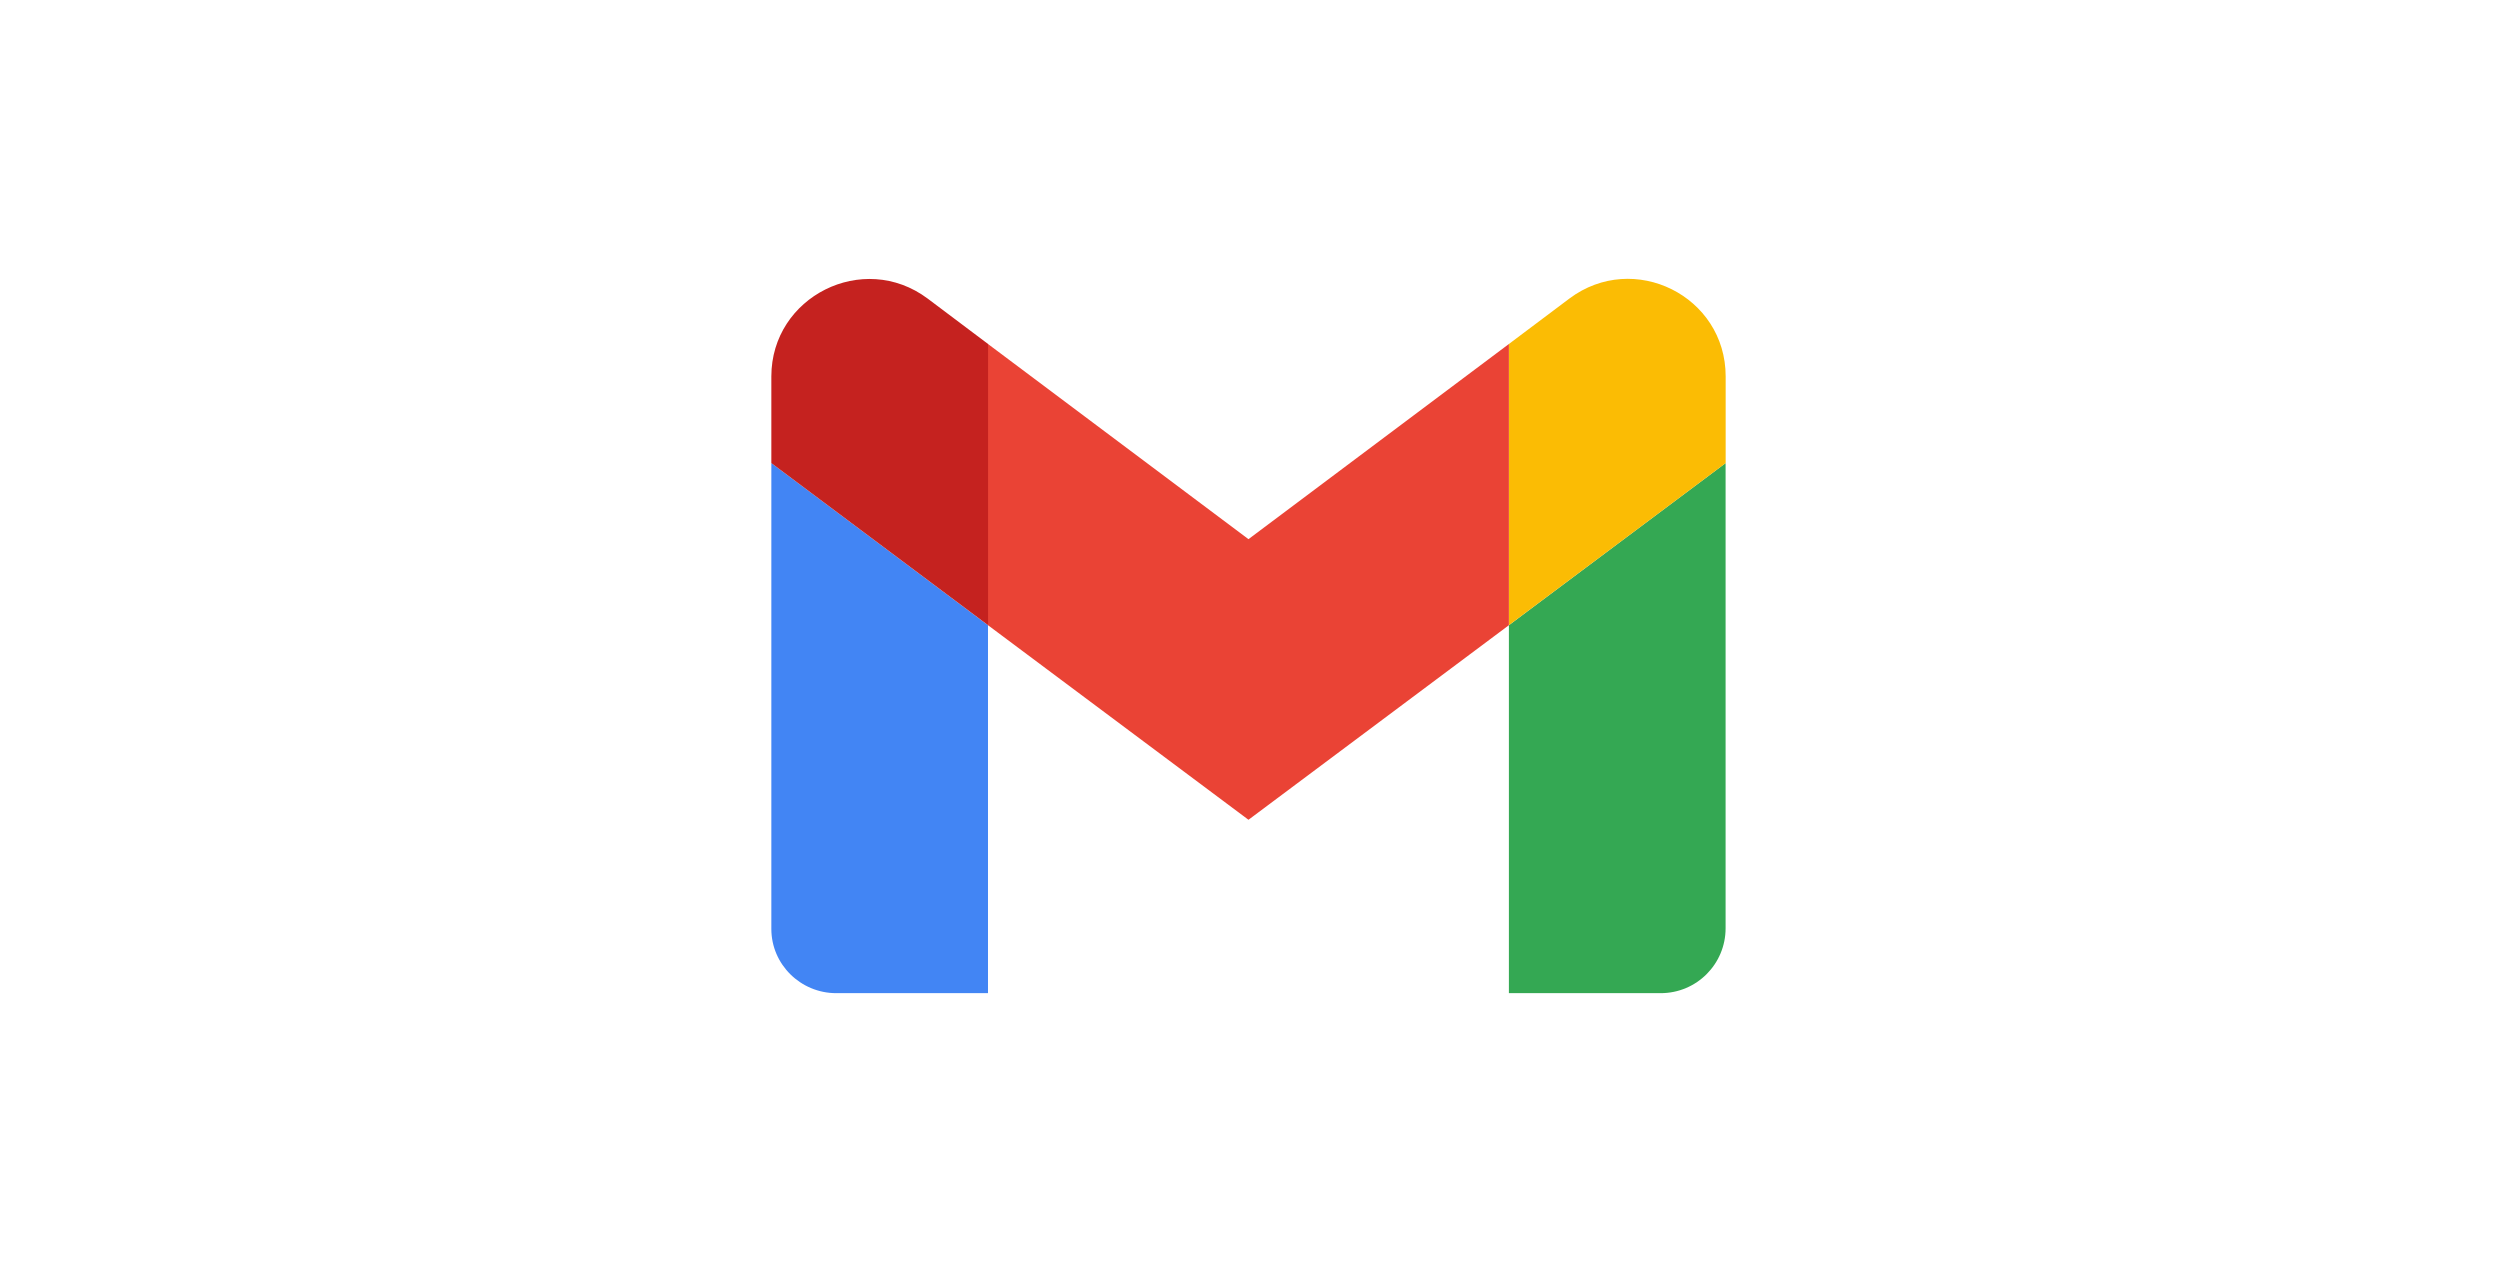
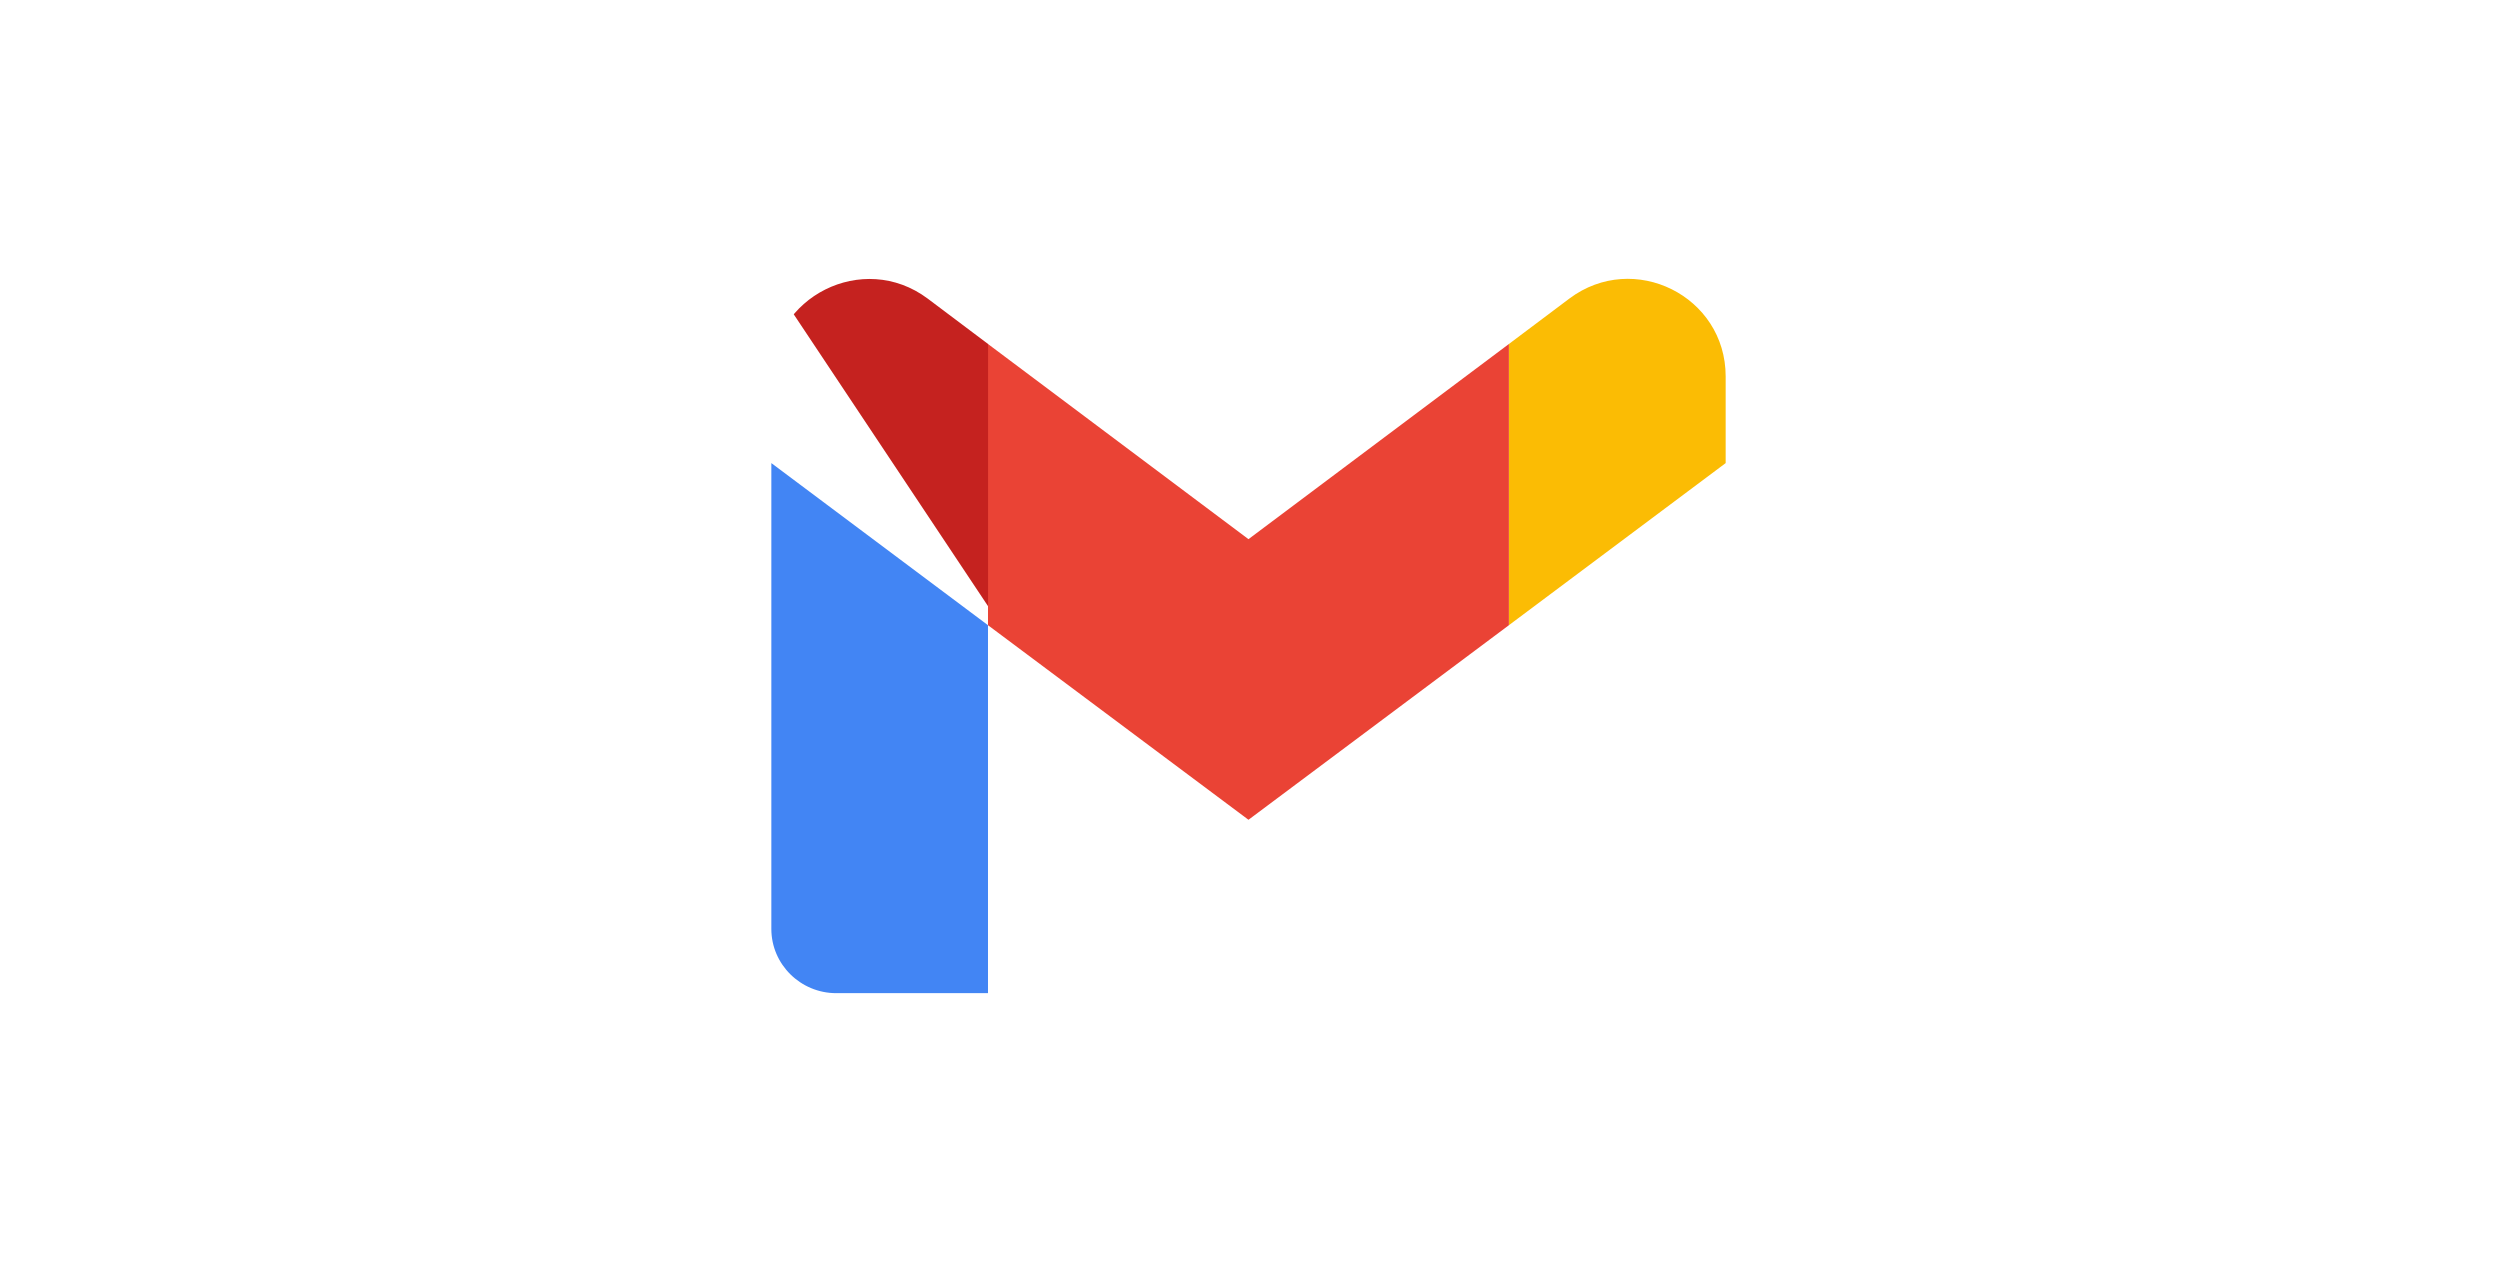
<svg xmlns="http://www.w3.org/2000/svg" width="196" zoomAndPan="magnify" viewBox="0 0 147 75" height="100" preserveAspectRatio="xMidYMid meet" version="1.0">
  <defs>
    <clipPath id="71a957bc2e">
      <path d="M 3.75 0 L 143.25 0 C 145.32 0 147 1.68 147 3.75 L 147 71.25 C 147 73.32 145.32 75 143.25 75 L 3.75 75 C 1.68 75 0 73.32 0 71.25 L 0 3.75 C 0 1.68 1.68 0 3.75 0 Z M 3.75 0 " clip-rule="nonzero" />
    </clipPath>
    <clipPath id="48022b674d">
      <path d="M 45.285 27 L 59 27 L 59 58.398 L 45.285 58.398 Z M 45.285 27 " clip-rule="nonzero" />
    </clipPath>
    <clipPath id="b940a032a2">
      <path d="M 88 27 L 101.535 27 L 101.535 58.398 L 88 58.398 Z M 88 27 " clip-rule="nonzero" />
    </clipPath>
    <clipPath id="f6c84168e5">
      <path d="M 88 16.398 L 101.535 16.398 L 101.535 37 L 88 37 Z M 88 16.398 " clip-rule="nonzero" />
    </clipPath>
    <clipPath id="8db0833243">
-       <path d="M 45.285 16.398 L 59 16.398 L 59 37 L 45.285 37 Z M 45.285 16.398 " clip-rule="nonzero" />
+       <path d="M 45.285 16.398 L 59 16.398 L 59 37 Z M 45.285 16.398 " clip-rule="nonzero" />
    </clipPath>
  </defs>
-   <rect x="-14.7" width="176.4" fill="#ffffff" y="-7.5" height="90" fill-opacity="1" />
  <rect x="-14.7" width="176.4" fill="#ffffff" y="-7.5" height="90" fill-opacity="1" />
  <g clip-path="url(#71a957bc2e)">
    <rect x="-14.7" width="176.4" fill="#ffffff" y="-7.5" height="90" fill-opacity="1" />
  </g>
  <g clip-path="url(#48022b674d)">
    <path fill="#4285f4" d="M 49.172 58.398 L 58.094 58.398 L 58.094 36.762 L 45.355 27.23 L 45.355 54.621 C 45.355 56.711 47.078 58.398 49.172 58.398 Z M 49.172 58.398 " fill-opacity="1" fill-rule="nonzero" />
  </g>
  <g clip-path="url(#b940a032a2)">
-     <path fill="#34a853" d="M 88.723 58.398 L 97.645 58.398 C 99.777 58.398 101.465 56.672 101.465 54.586 L 101.465 27.23 L 88.723 36.762 Z M 88.723 58.398 " fill-opacity="1" fill-rule="nonzero" />
-   </g>
+     </g>
  <g clip-path="url(#f6c84168e5)">
    <path fill="#fbbc04" d="M 88.723 20.227 L 88.723 36.762 L 101.469 27.23 L 101.469 22.133 C 101.469 17.406 96.07 14.723 92.285 17.551 Z M 88.723 20.227 " fill-opacity="1" fill-rule="nonzero" />
  </g>
  <path fill="#ea4335" d="M 58.094 36.762 L 58.094 20.227 L 73.41 31.703 L 88.723 20.227 L 88.723 36.762 L 73.41 48.203 Z M 58.094 36.762 " fill-opacity="1" fill-rule="nonzero" />
  <g clip-path="url(#8db0833243)">
    <path fill="#c5221f" d="M 45.355 22.133 L 45.355 27.23 L 58.098 36.762 L 58.098 20.227 L 54.539 17.551 C 50.75 14.727 45.355 17.441 45.355 22.133 Z M 45.355 22.133 " fill-opacity="1" fill-rule="nonzero" />
  </g>
</svg>